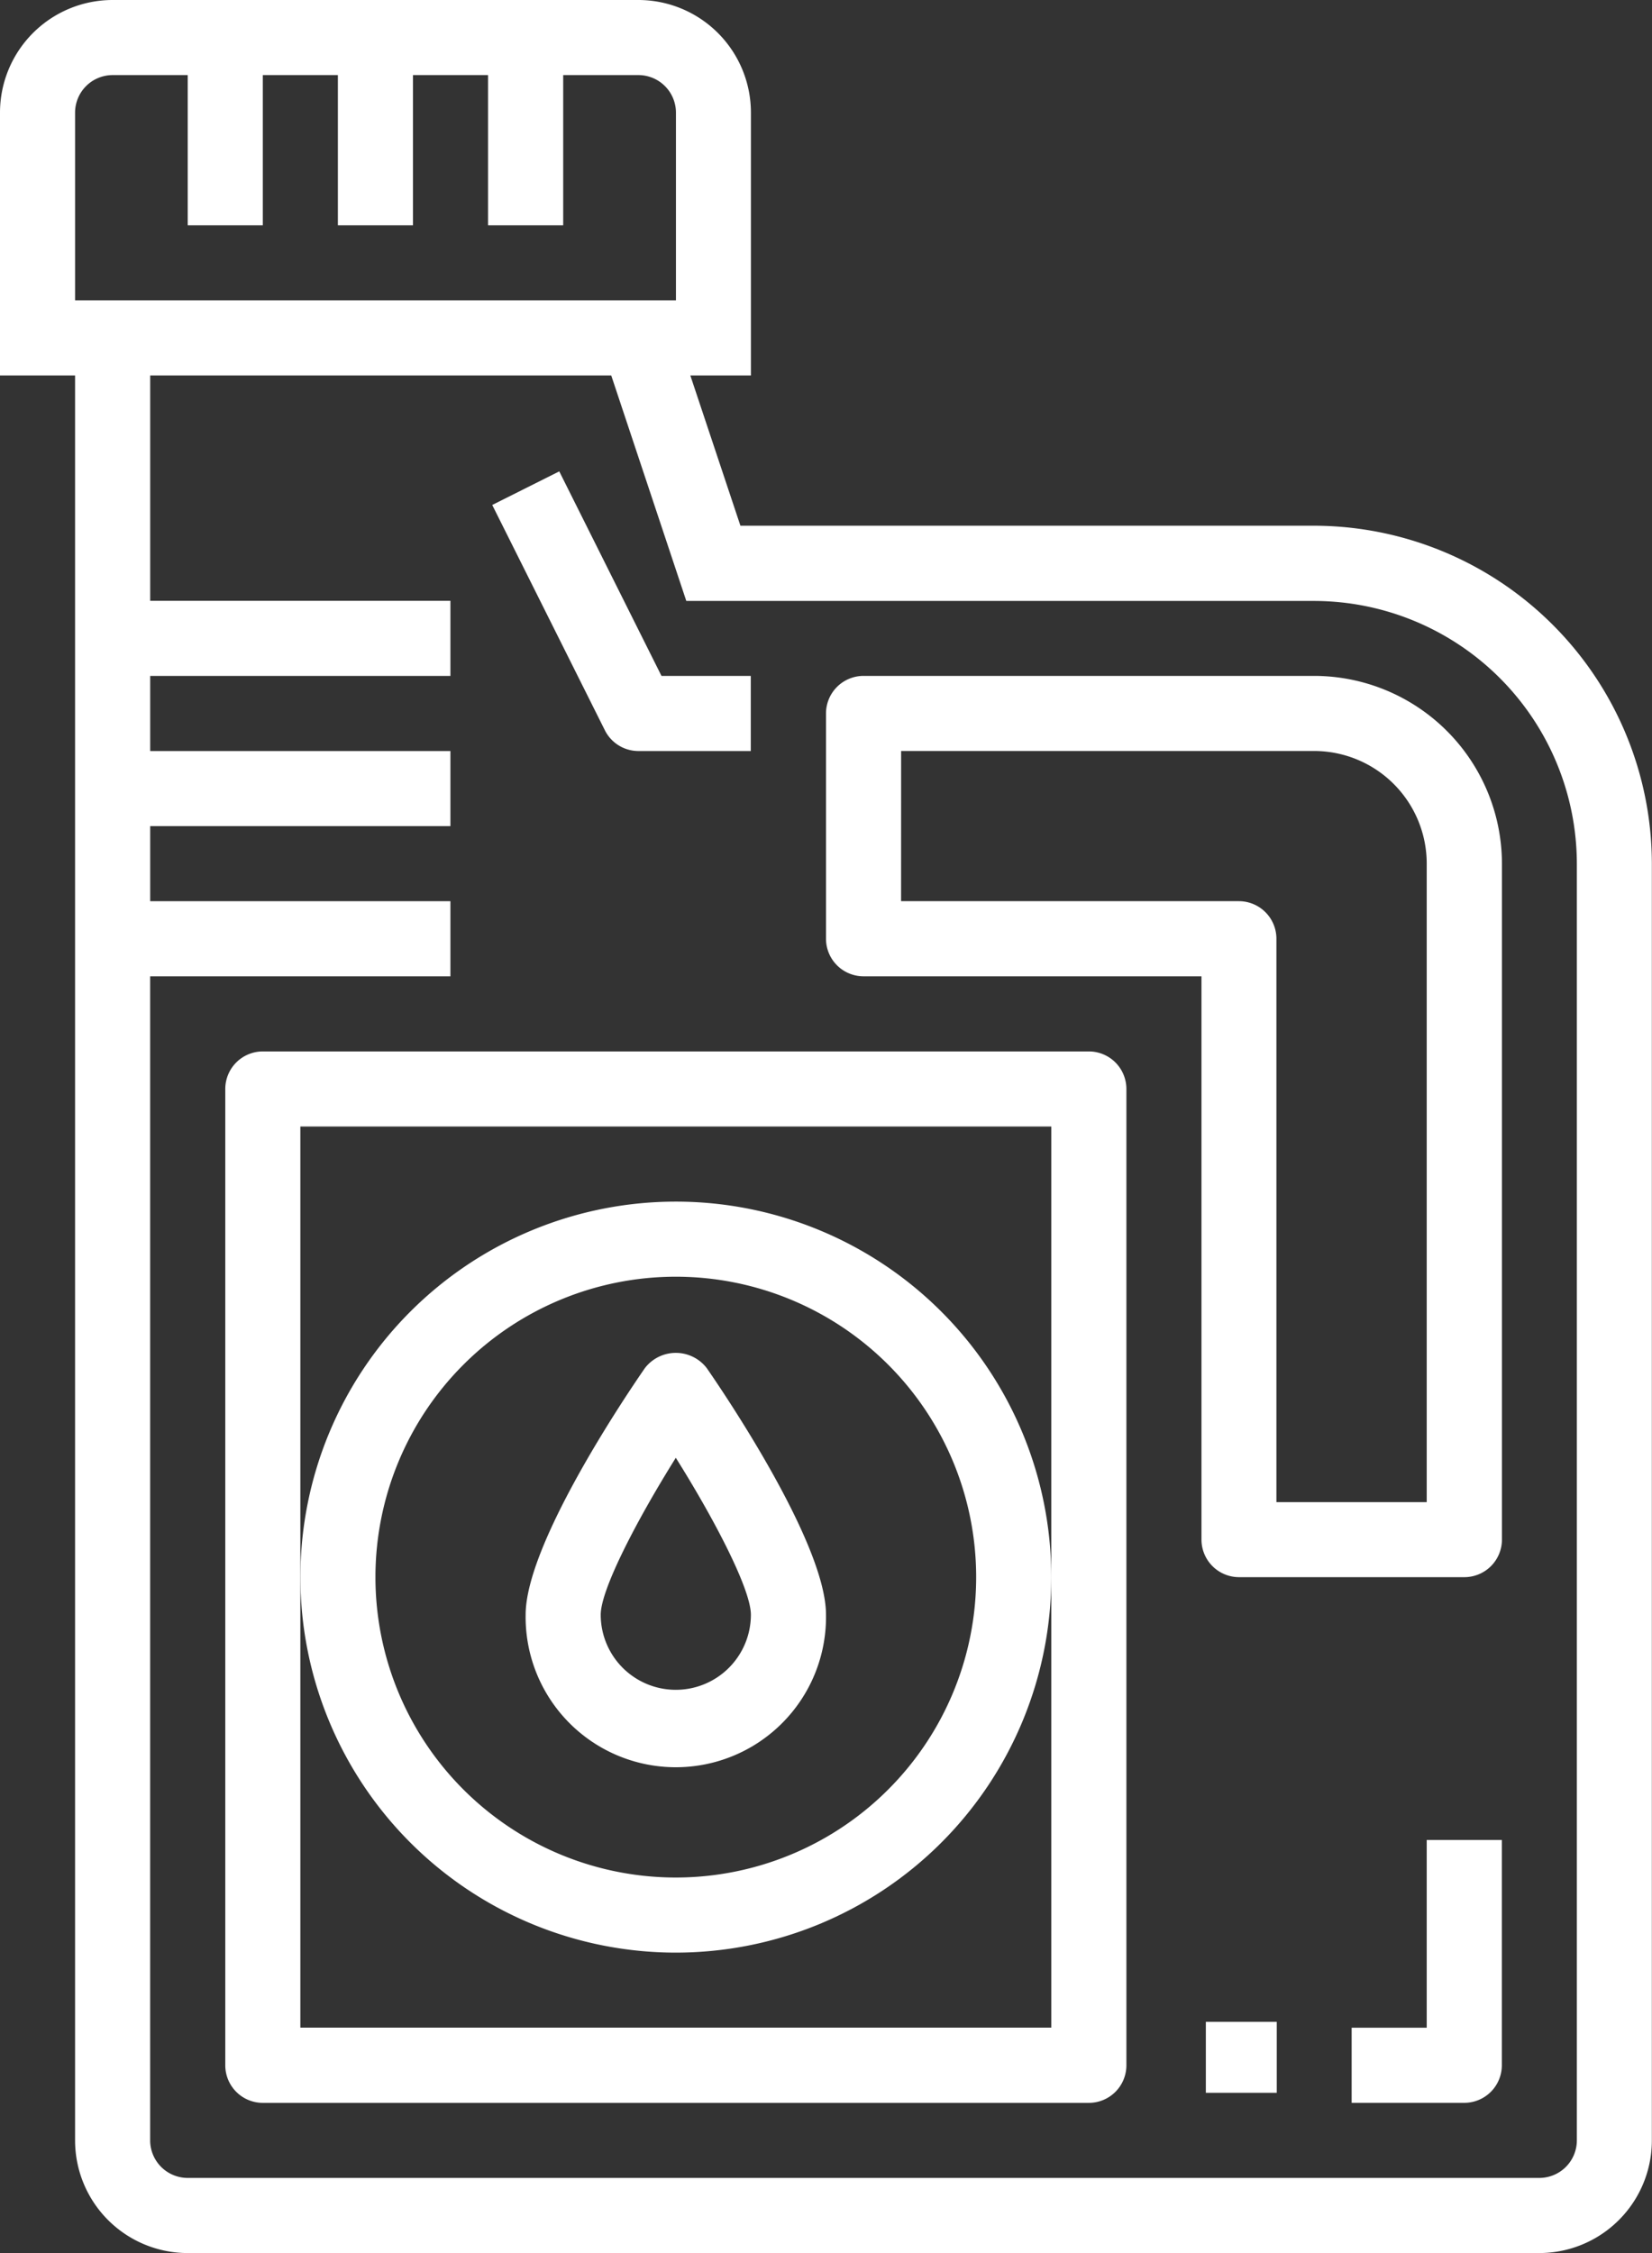
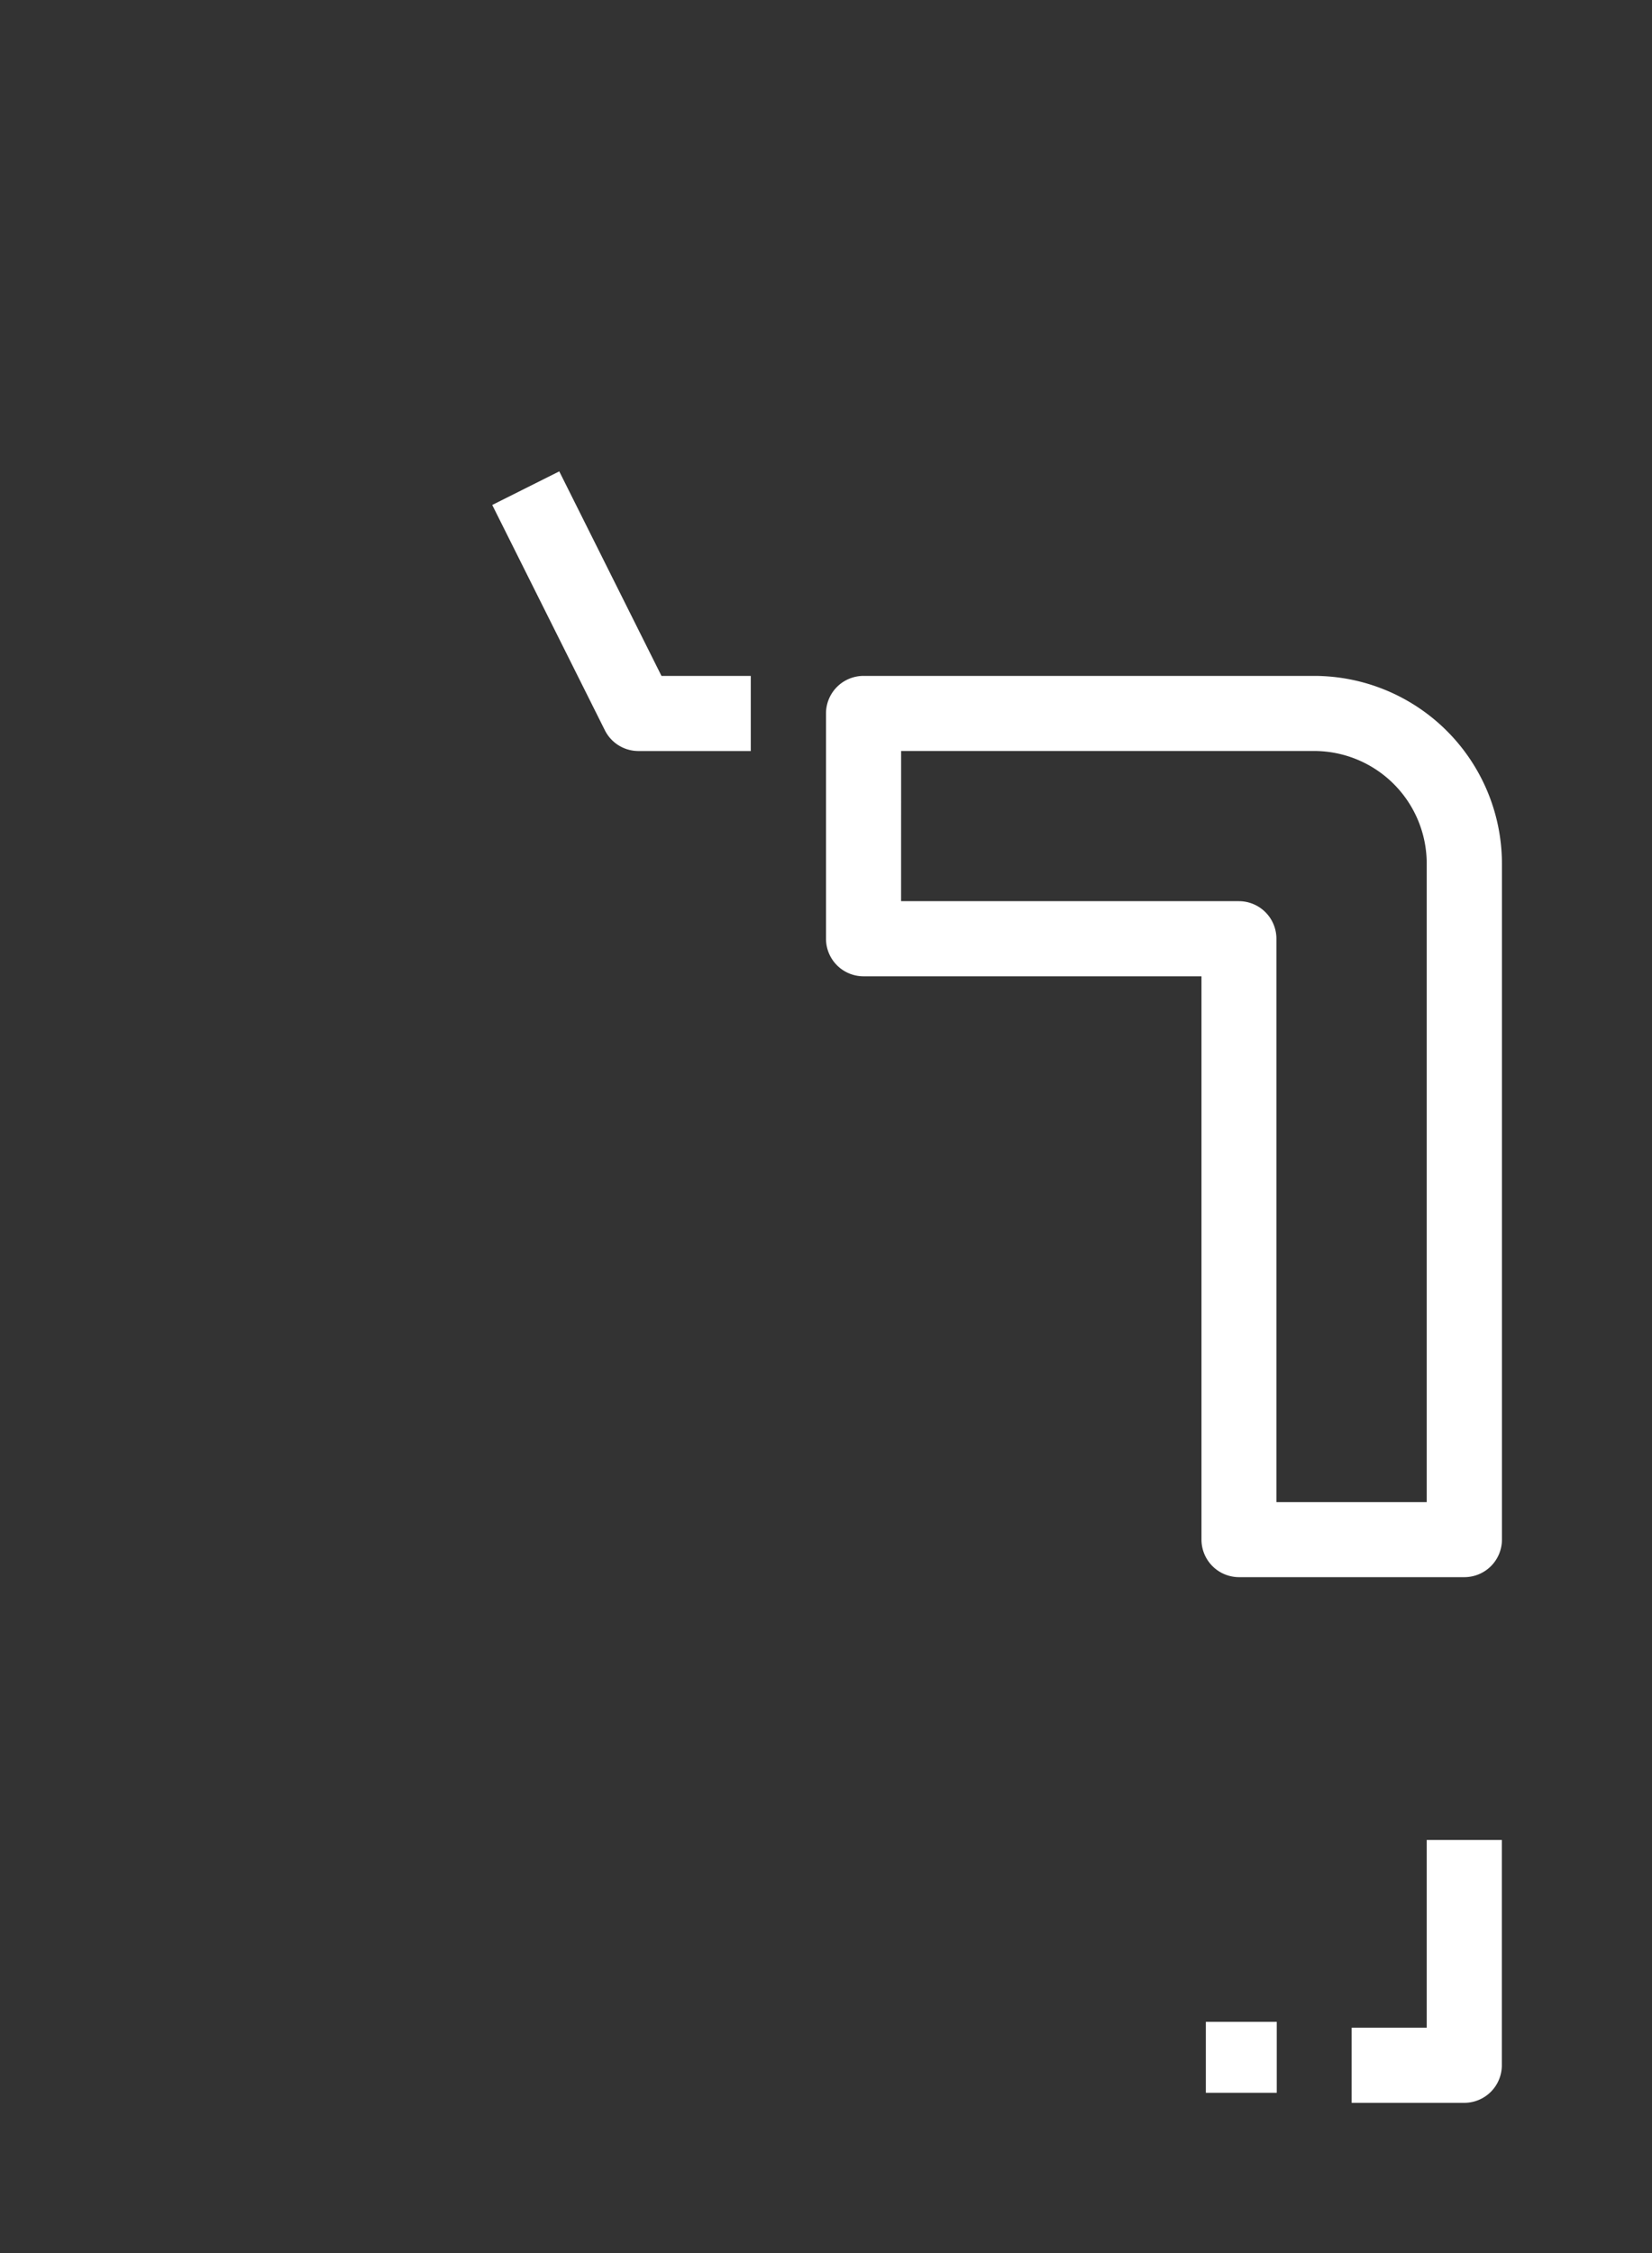
<svg xmlns="http://www.w3.org/2000/svg" width="46.58" height="63.518" viewBox="0 0 46.58 63.518">
  <rect x="0" y="0" width="46.58" height="63.518" fill="#333333" stroke="none" />
  <g id="Icono_Aceite" transform="translate(-10 -2)">
-     <path id="Trazado_104" data-name="Trazado 104" d="M12.117,62.342a3.176,3.176,0,0,0,3.176,3.176H53.4a3.176,3.176,0,0,0,3.176-3.176V26.349a9.539,9.539,0,0,0-9.528-9.528H30.877l-1.412-4.235h1.708V5.176A3.176,3.176,0,0,0,28,2H13.176A3.176,3.176,0,0,0,10,5.176v7.41h2.117Zm17.234-43.4h17.7a7.419,7.419,0,0,1,7.41,7.41V62.342A1.059,1.059,0,0,1,53.4,63.4H15.293a1.059,1.059,0,0,1-1.059-1.059V29.525H22.7V27.407H14.235V25.29H22.7V23.173H14.235V21.055H22.7V18.938H14.235V12.586h13ZM12.117,5.176a1.059,1.059,0,0,1,1.059-1.059h2.117V8.352H17.41V4.117h2.117V8.352h2.117V4.117h2.117V8.352H25.88V4.117H28a1.059,1.059,0,0,1,1.059,1.059v5.293H12.117Z" fill="#fff" />
    <path id="Trazado_105" data-name="Trazado 105" d="M33.059,28.469h9.528v15.88a1.059,1.059,0,0,0,1.059,1.059H50a1.059,1.059,0,0,0,1.059-1.059V25.293A5.3,5.3,0,0,0,45.762,20h-12.7A1.059,1.059,0,0,0,32,21.059V27.41A1.059,1.059,0,0,0,33.059,28.469Zm1.059-6.352H45.762a3.176,3.176,0,0,1,3.176,3.176v18H44.7V27.41a1.059,1.059,0,0,0-1.059-1.059H34.117Z" transform="translate(1.29 1.055)" fill="#fff" />
-     <path id="Trazado_106" data-name="Trazado 106" d="M40.349,30H17.059A1.059,1.059,0,0,0,16,31.059V58.583a1.059,1.059,0,0,0,1.059,1.059h23.29a1.059,1.059,0,0,0,1.059-1.059V31.059A1.059,1.059,0,0,0,40.349,30ZM39.29,44.821v12.7H18.117V32.117H39.29Z" transform="translate(0.352 1.642)" fill="#fff" />
-     <path id="Trazado_107" data-name="Trazado 107" d="M28.586,34A10.586,10.586,0,1,0,39.173,44.586,10.586,10.586,0,0,0,28.586,34Zm0,19.055a8.469,8.469,0,1,1,8.469-8.469A8.469,8.469,0,0,1,28.586,53.055Z" transform="translate(0.469 1.876)" fill="#fff" />
-     <path id="Trazado_108" data-name="Trazado 108" d="M27.363,38.456C26.8,39.269,24,43.425,24,45.409a4.235,4.235,0,1,0,8.469,0c0-1.984-2.8-6.14-3.363-6.953a1.1,1.1,0,0,0-1.743,0Zm.871,9.07a2.117,2.117,0,0,1-2.117-2.117c0-.7.988-2.619,2.117-4.424,1.13,1.8,2.117,3.722,2.117,4.424A2.117,2.117,0,0,1,28.235,47.526Z" transform="translate(0.821 2.113)" fill="#fff" />
    <rect id="Rectángulo_86" data-name="Rectángulo 86" width="2" height="2" transform="translate(44 59)" fill="#fff" />
    <path id="Trazado_109" data-name="Trazado 109" d="M48.117,56.293H46V58.41h3.176a1.059,1.059,0,0,0,1.059-1.059V51H48.117Z" transform="translate(2.111 2.873)" fill="#fff" />
    <path id="Trazado_110" data-name="Trazado 110" d="M27.228,22.437H30.4V20.319H27.882L25,14.553,23.11,15.5l3.176,6.352A1.059,1.059,0,0,0,27.228,22.437Z" transform="translate(0.769 0.736)" fill="#fff" />
  </g>
</svg>